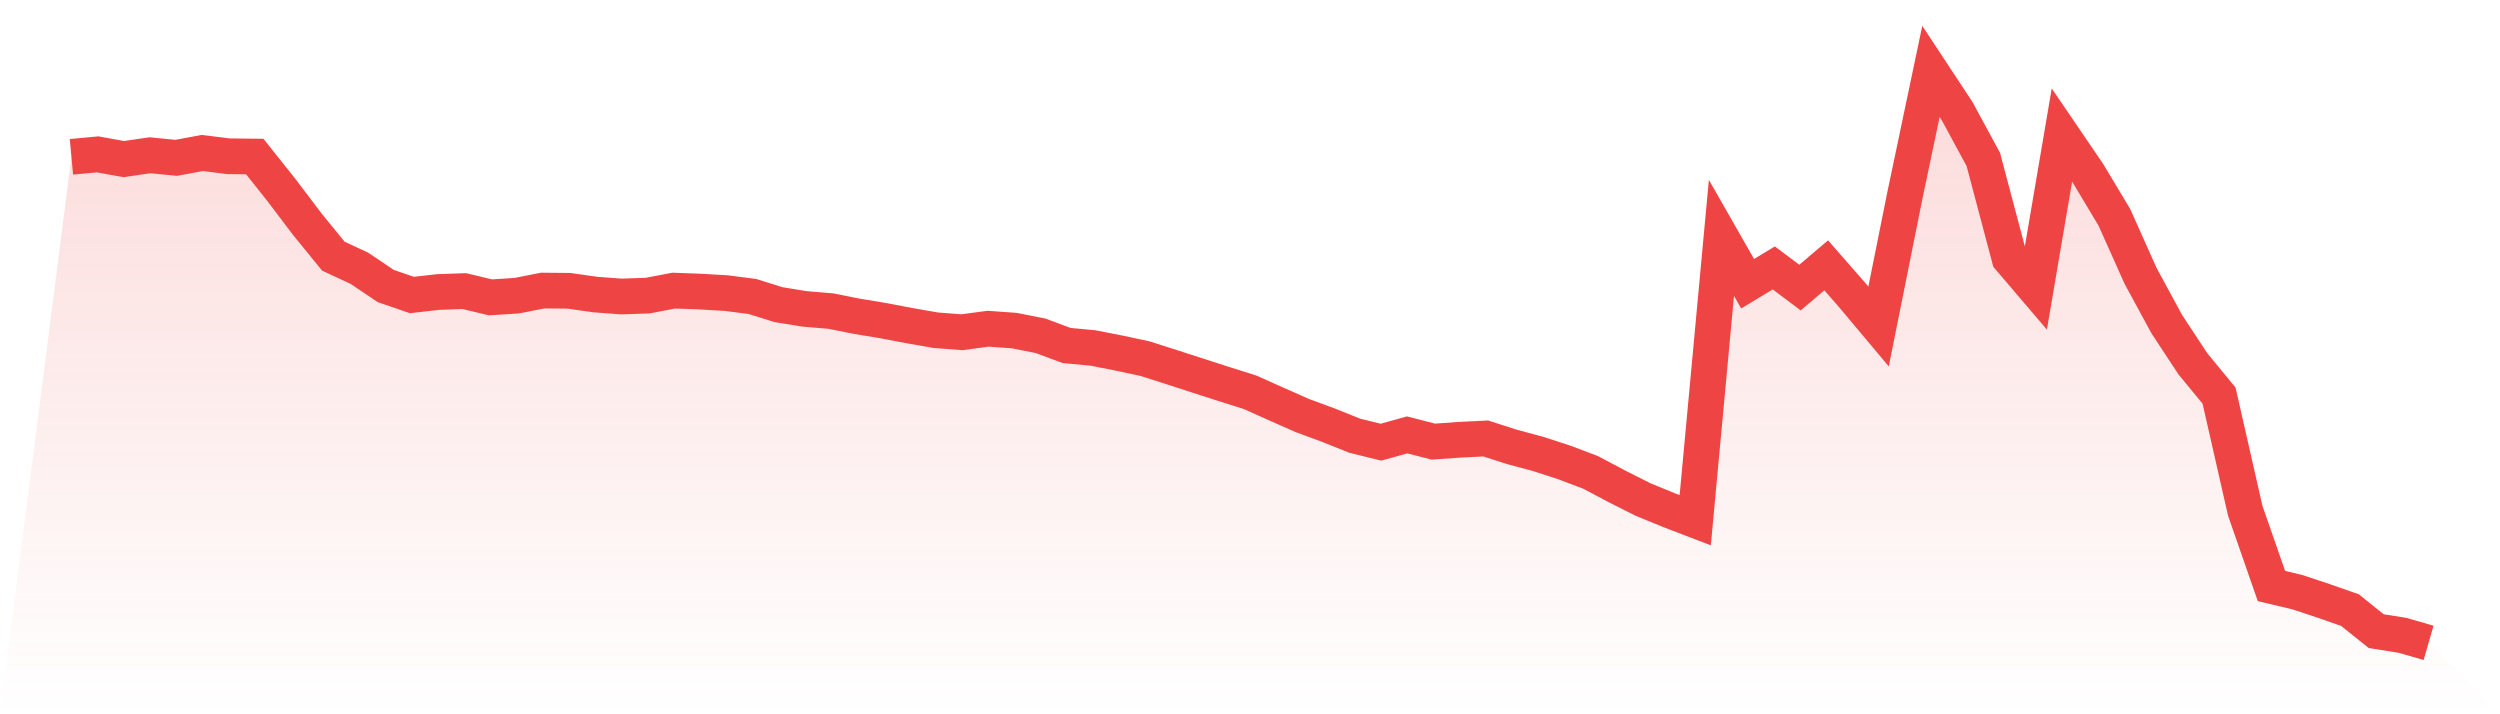
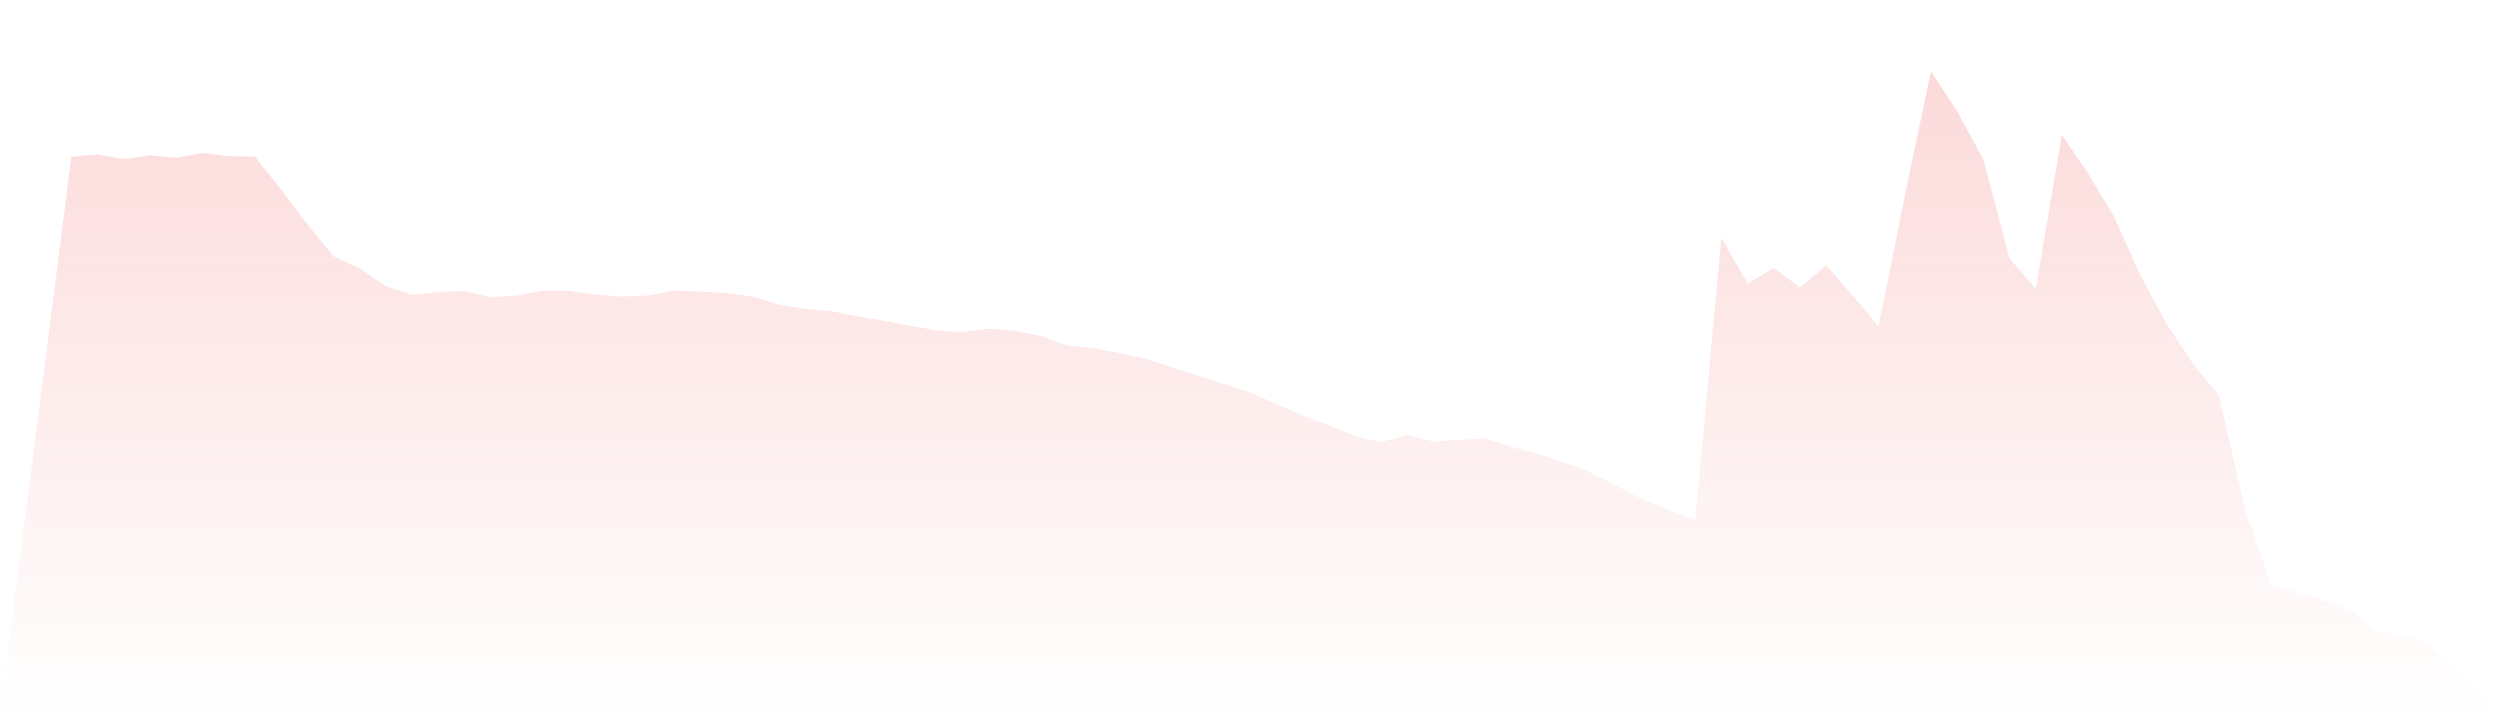
<svg xmlns="http://www.w3.org/2000/svg" viewBox="0 0 140 40">
  <defs>
    <linearGradient id="gradient" x1="0" x2="0" y1="0" y2="1">
      <stop offset="0%" stop-color="#ef4444" stop-opacity="0.2" />
      <stop offset="100%" stop-color="#ef4444" stop-opacity="0" />
    </linearGradient>
  </defs>
  <path d="M4,8.782 L4,8.782 L5.467,8.644 L6.933,8.909 L8.4,8.694 L9.867,8.839 L11.333,8.567 L12.8,8.751 L14.267,8.766 L15.733,10.606 L17.2,12.544 L18.667,14.345 L20.133,15.027 L21.6,16.016 L23.067,16.52 L24.533,16.353 L26,16.301 L27.467,16.652 L28.933,16.559 L30.4,16.271 L31.867,16.285 L33.333,16.495 L34.8,16.604 L36.267,16.554 L37.733,16.274 L39.2,16.328 L40.667,16.414 L42.133,16.602 L43.6,17.061 L45.067,17.299 L46.533,17.421 L48,17.715 L49.467,17.957 L50.933,18.236 L52.4,18.492 L53.867,18.605 L55.333,18.408 L56.8,18.514 L58.267,18.804 L59.733,19.349 L61.2,19.485 L62.667,19.773 L64.133,20.087 L65.6,20.556 L67.067,21.031 L68.533,21.504 L70,21.966 L71.467,22.622 L72.933,23.272 L74.4,23.812 L75.867,24.401 L77.333,24.763 L78.8,24.353 L80.267,24.731 L81.733,24.627 L83.2,24.555 L84.667,25.026 L86.133,25.419 L87.6,25.897 L89.067,26.451 L90.533,27.228 L92,27.968 L93.467,28.57 L94.933,29.133 L96.4,13.32 L97.867,15.889 L99.333,15.004 L100.8,16.104 L102.267,14.859 L103.733,16.534 L105.2,18.283 L106.667,10.975 L108.133,4 L109.6,6.225 L111.067,8.932 L112.533,14.463 L114,16.183 L115.467,7.565 L116.933,9.717 L118.4,12.161 L119.867,15.436 L121.333,18.141 L122.8,20.372 L124.267,22.153 L125.733,28.599 L127.2,32.816 L128.667,33.166 L130.133,33.653 L131.6,34.167 L133.067,35.344 L134.533,35.577 L136,36 L140,40 L0,40 z" fill="url(#gradient)" />
-   <path d="M4,8.782 L4,8.782 L5.467,8.644 L6.933,8.909 L8.4,8.694 L9.867,8.839 L11.333,8.567 L12.8,8.751 L14.267,8.766 L15.733,10.606 L17.2,12.544 L18.667,14.345 L20.133,15.027 L21.6,16.016 L23.067,16.52 L24.533,16.353 L26,16.301 L27.467,16.652 L28.933,16.559 L30.4,16.271 L31.867,16.285 L33.333,16.495 L34.8,16.604 L36.267,16.554 L37.733,16.274 L39.2,16.328 L40.667,16.414 L42.133,16.602 L43.6,17.061 L45.067,17.299 L46.533,17.421 L48,17.715 L49.467,17.957 L50.933,18.236 L52.4,18.492 L53.867,18.605 L55.333,18.408 L56.8,18.514 L58.267,18.804 L59.733,19.349 L61.2,19.485 L62.667,19.773 L64.133,20.087 L65.6,20.556 L67.067,21.031 L68.533,21.504 L70,21.966 L71.467,22.622 L72.933,23.272 L74.4,23.812 L75.867,24.401 L77.333,24.763 L78.8,24.353 L80.267,24.731 L81.733,24.627 L83.2,24.555 L84.667,25.026 L86.133,25.419 L87.6,25.897 L89.067,26.451 L90.533,27.228 L92,27.968 L93.467,28.57 L94.933,29.133 L96.4,13.32 L97.867,15.889 L99.333,15.004 L100.8,16.104 L102.267,14.859 L103.733,16.534 L105.2,18.283 L106.667,10.975 L108.133,4 L109.6,6.225 L111.067,8.932 L112.533,14.463 L114,16.183 L115.467,7.565 L116.933,9.717 L118.4,12.161 L119.867,15.436 L121.333,18.141 L122.8,20.372 L124.267,22.153 L125.733,28.599 L127.2,32.816 L128.667,33.166 L130.133,33.653 L131.6,34.167 L133.067,35.344 L134.533,35.577 L136,36" fill="none" stroke="#ef4444" stroke-width="2" />
</svg>